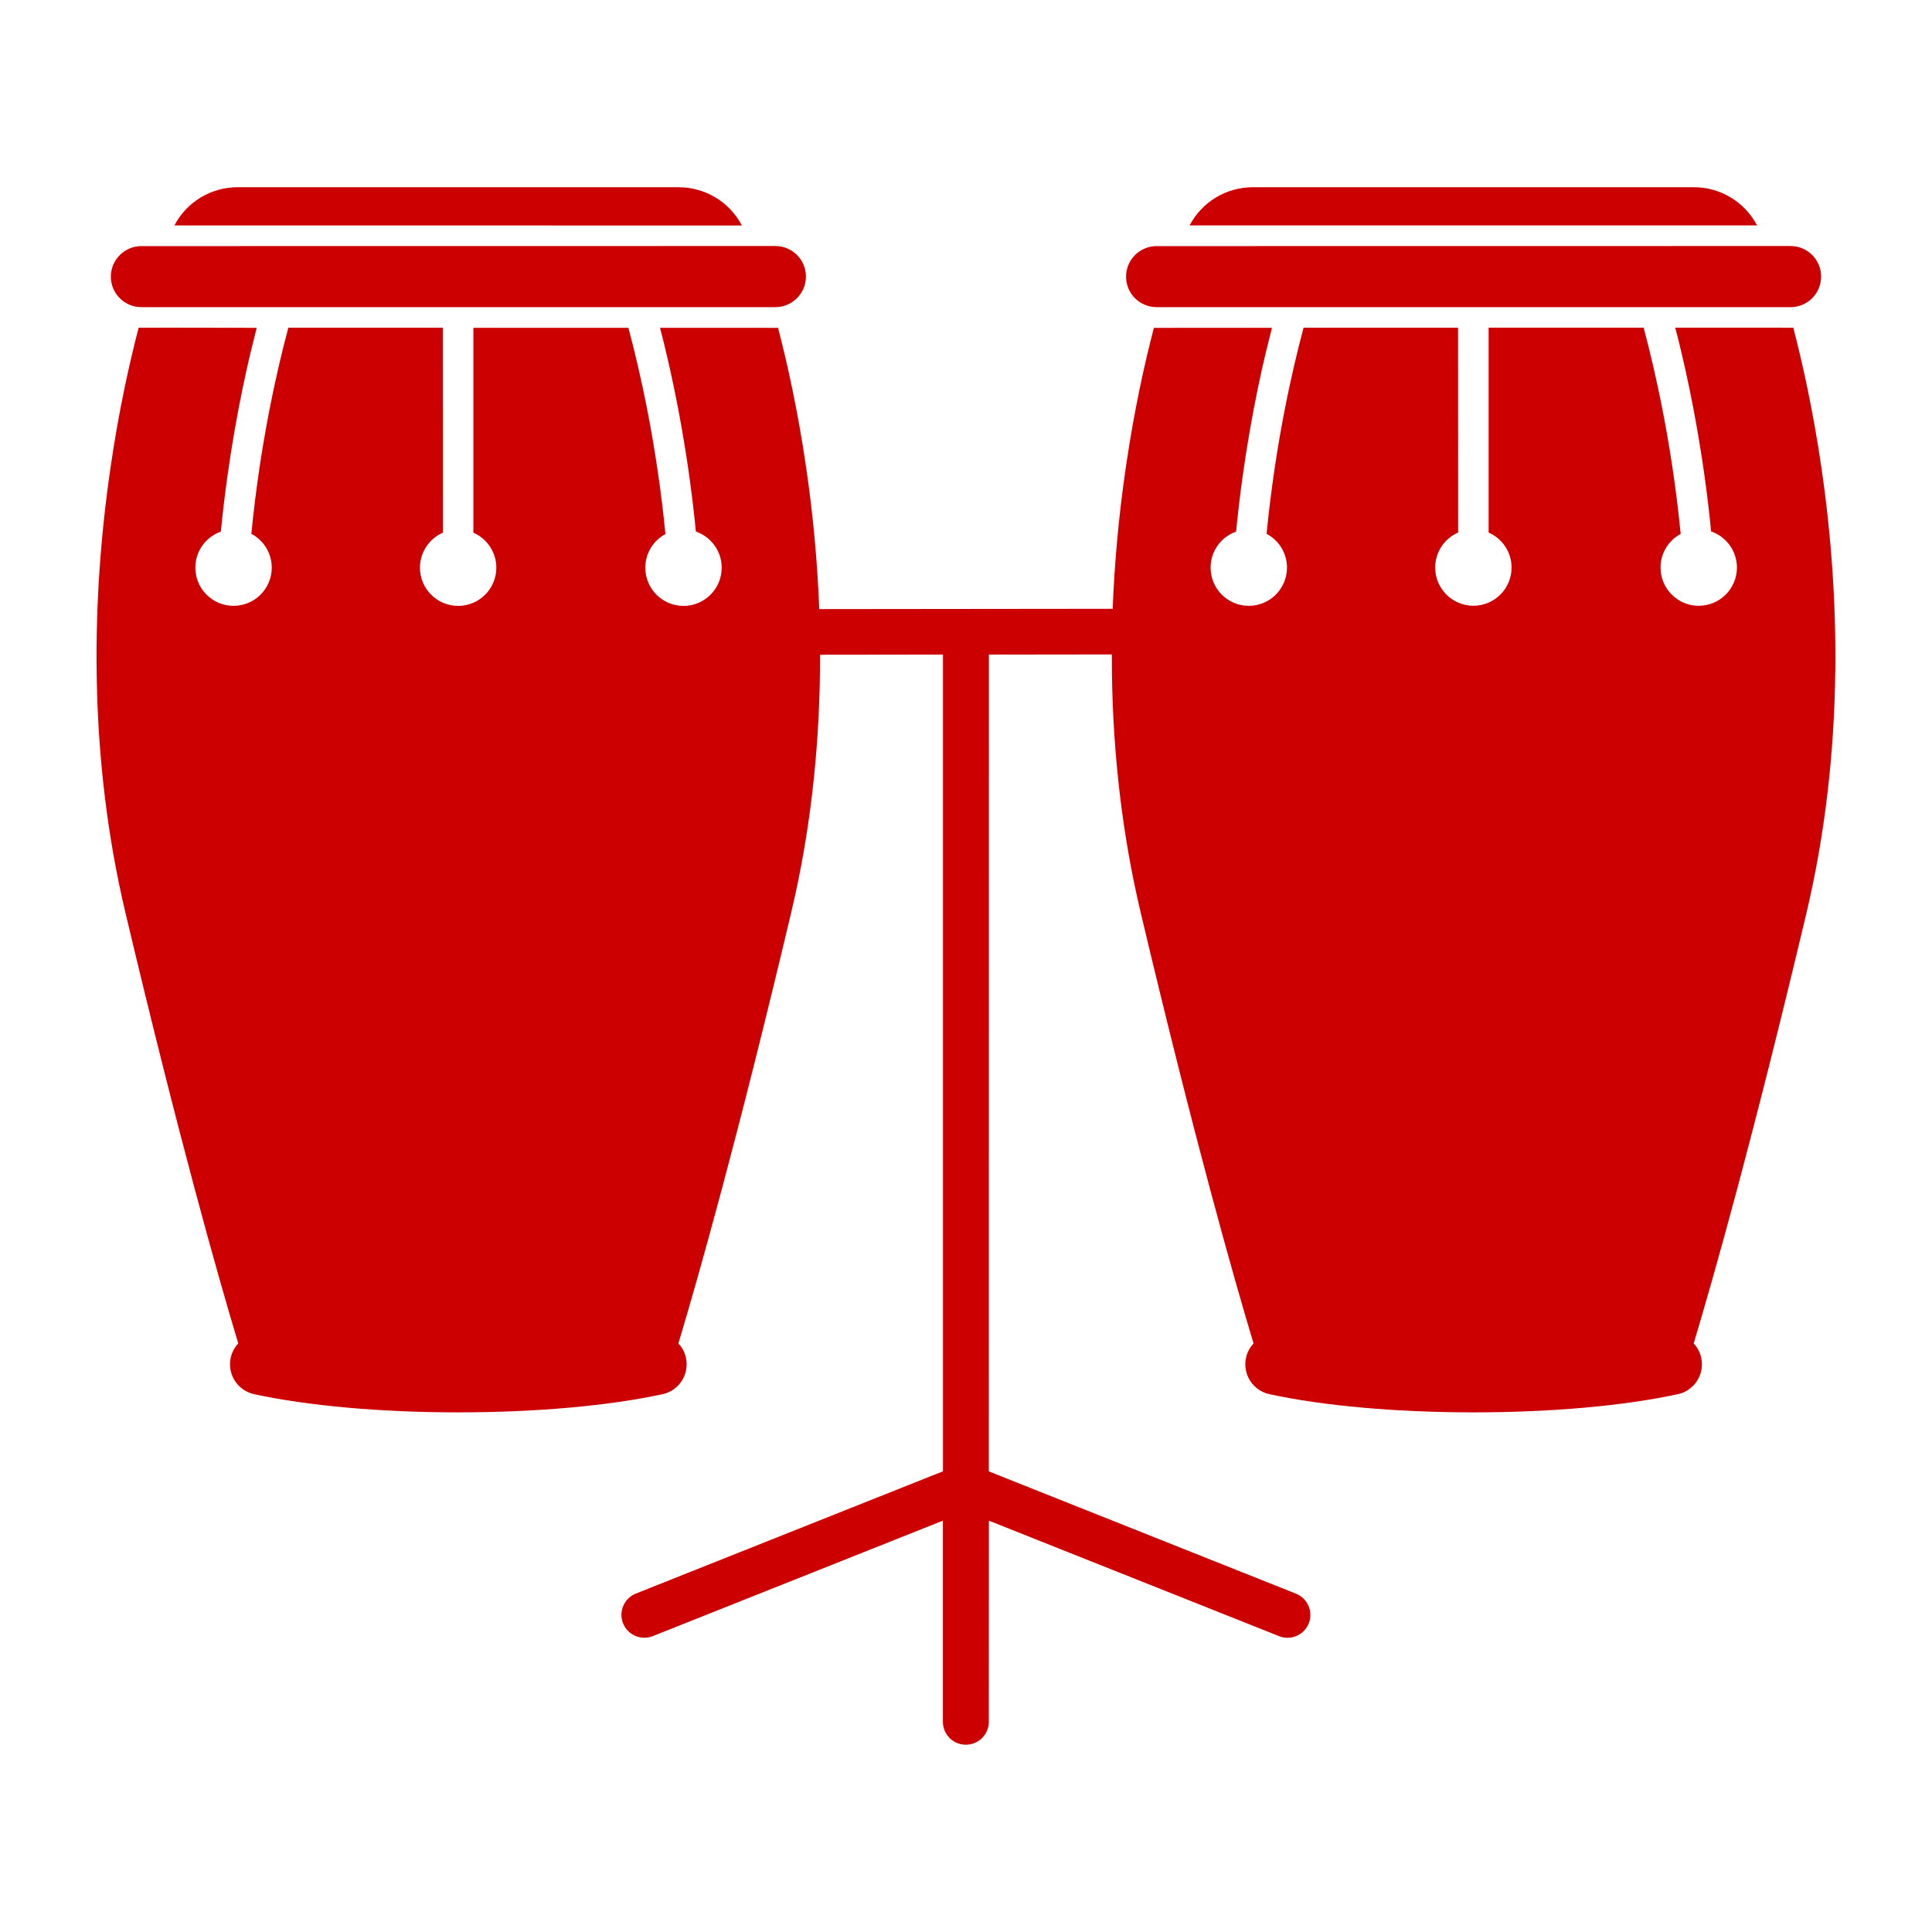
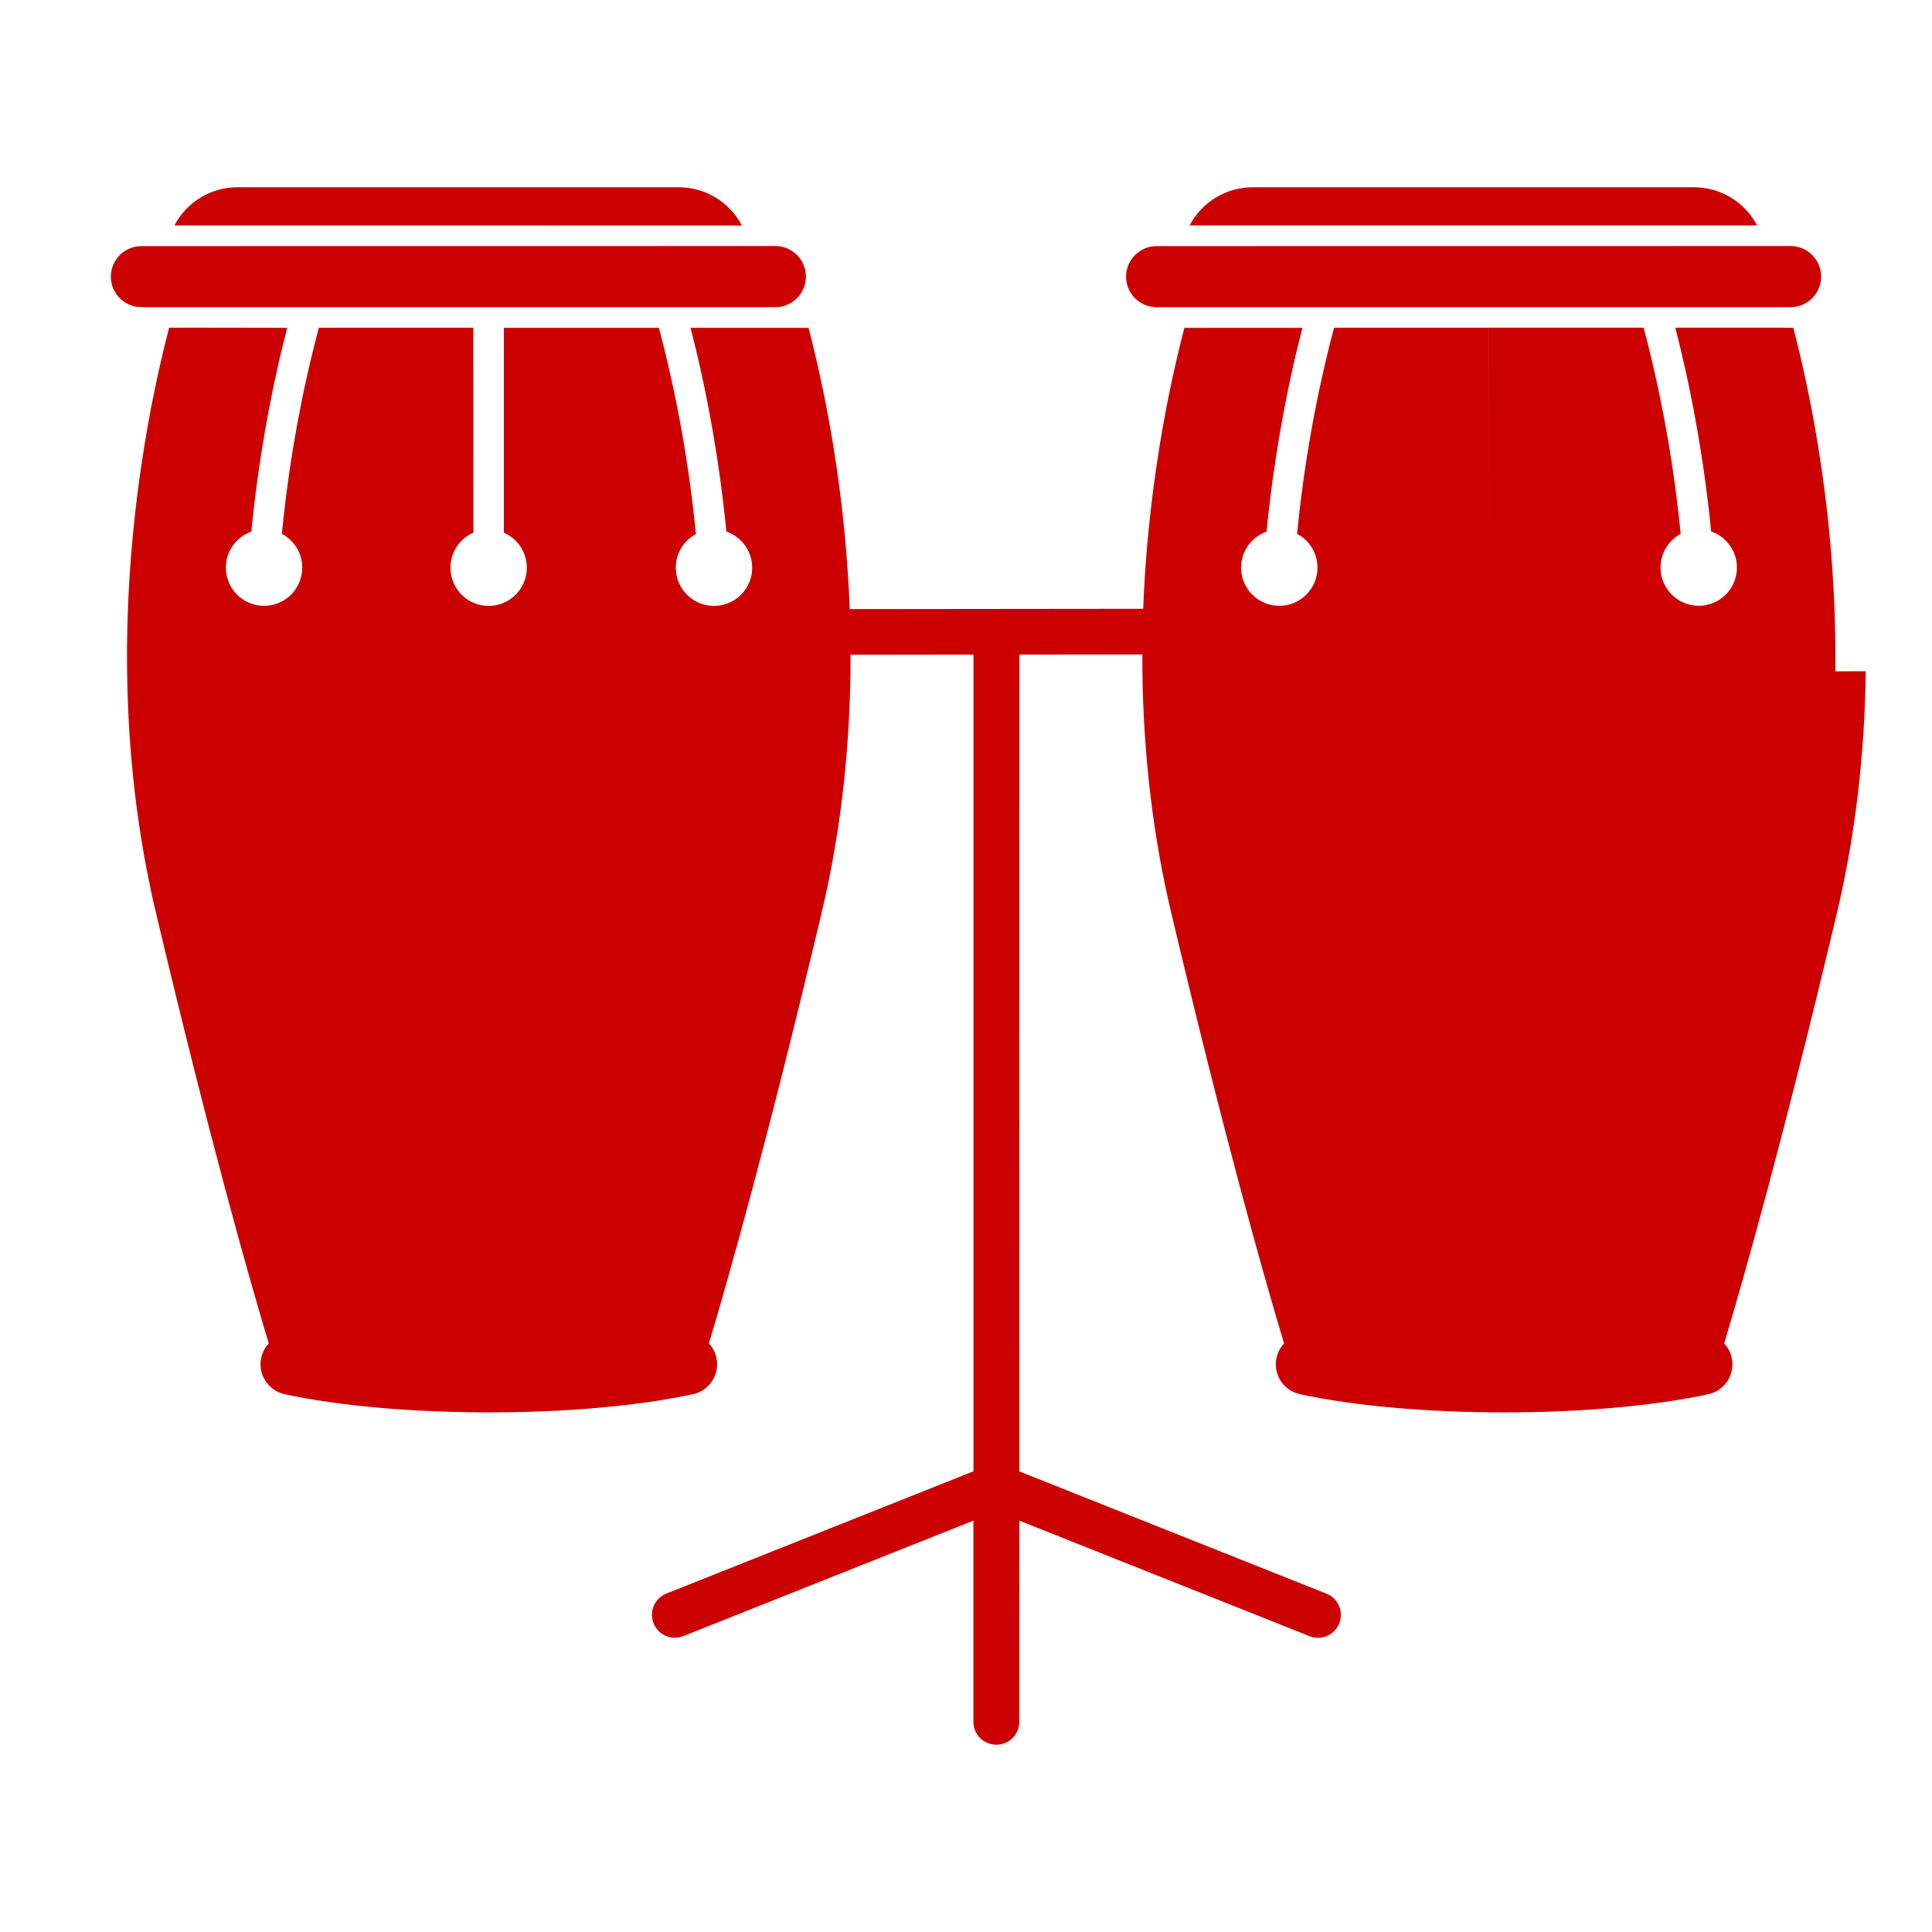
<svg xmlns="http://www.w3.org/2000/svg" fill="#CC0000" width="100pt" height="100pt" version="1.1" viewBox="0 0 100 100">
-   <path d="m59.867 15.898h32.812c0.875 0 1.582-0.707 1.582-1.582 0-0.871-0.707-1.582-1.582-1.582l-32.812 0.004c-0.871 0-1.582 0.707-1.582 1.582 0 0.871 0.707 1.578 1.582 1.578zm27.809-6.207h-22.832c-1.375 0-2.633 0.762-3.269 1.977h29.371c-0.637-1.215-1.895-1.977-3.269-1.977zm7.32 25.055c0.039-3.457-0.203-7.012-0.723-10.566-0.438-2.996-0.996-5.465-1.453-7.219-0.047 0.004-0.094 0.004-0.141 0.004h-0.445v-0.004h-5.523c0.109 0.414 0.223 0.867 0.336 1.355 0.504 2.133 1.145 5.356 1.52 9.191 0.777 0.266 1.336 1.004 1.336 1.871 0 1.094-0.887 1.977-1.977 1.977-1.094 0-1.977-0.887-1.977-1.977 0-0.754 0.422-1.41 1.043-1.742-0.453-4.613-1.305-8.387-1.918-10.676h-8.023v10.605c0.699 0.305 1.188 1.004 1.188 1.812 0 1.094-0.887 1.977-1.977 1.977-1.09 0-1.977-0.887-1.977-1.977 0-0.809 0.488-1.508 1.188-1.812l-0.004-10.602h-7.996c-0.613 2.289-1.465 6.059-1.914 10.668 0.629 0.332 1.055 0.988 1.055 1.75 0 1.094-0.887 1.977-1.977 1.977-1.094 0-1.977-0.887-1.977-1.977 0-0.859 0.551-1.594 1.32-1.863 0.375-3.84 1.016-7.062 1.52-9.195 0.117-0.488 0.23-0.941 0.336-1.355h-5.09v0.004h-0.879c-0.047 0-0.094 0-0.141-0.004-0.457 1.75-1.016 4.219-1.453 7.219-0.359 2.453-0.586 4.902-0.68 7.324h-0.047l-15.094 0.016h-0.047c-0.094-2.426-0.32-4.883-0.68-7.34-0.438-2.996-0.996-5.465-1.453-7.219-0.047 0.004-0.094 0.004-0.141 0.004h-0.445v-0.004h-5.523c0.109 0.414 0.223 0.867 0.336 1.355 0.504 2.133 1.145 5.356 1.52 9.191 0.777 0.266 1.336 1.004 1.336 1.871 0 1.094-0.887 1.977-1.977 1.977-1.094 0-1.977-0.887-1.977-1.977 0-0.754 0.422-1.41 1.043-1.742-0.453-4.613-1.305-8.387-1.918-10.676h-8.023v10.605c0.699 0.305 1.188 1.004 1.188 1.812 0 1.094-0.887 1.977-1.977 1.977-1.094 0-1.977-0.887-1.977-1.977 0-0.809 0.488-1.508 1.188-1.812l-0.004-10.609h-7.996c-0.613 2.289-1.465 6.059-1.914 10.668 0.629 0.332 1.055 0.988 1.055 1.75 0 1.094-0.887 1.977-1.977 1.977-1.094 0-1.977-0.887-1.977-1.977 0-0.859 0.551-1.594 1.32-1.863 0.375-3.84 1.016-7.062 1.52-9.195 0.117-0.488 0.23-0.941 0.336-1.355l-5.09-0.008v0.004h-0.879c-0.047 0-0.094 0-0.141-0.004-0.457 1.75-1.016 4.219-1.453 7.219-0.52 3.555-0.766 7.109-0.723 10.566 0.051 4.328 0.551 8.52 1.48 12.449 2.777 11.723 4.824 18.934 5.852 22.344-0.188 0.199-0.328 0.453-0.391 0.742-0.184 0.855 0.355 1.695 1.211 1.883 2.801 0.605 6.555 0.941 10.57 0.941 4.019 0 7.773-0.336 10.57-0.941 0.855-0.184 1.395-1.027 1.211-1.883-0.062-0.289-0.199-0.543-0.391-0.742 1.023-3.41 3.07-10.617 5.848-22.344 0.934-3.934 1.43-8.121 1.48-12.449 0.004-0.285 0.004-0.57 0.004-0.855h0.004l6.359-0.008v42.273l-15.895 6.328c-0.609 0.242-0.906 0.934-0.664 1.539 0.242 0.609 0.934 0.906 1.539 0.664l15.016-5.977v10.41c0 0.656 0.531 1.188 1.188 1.188s1.188-0.531 1.188-1.188l0.004-10.41 15.016 5.977c0.145 0.059 0.293 0.086 0.438 0.086 0.473 0 0.918-0.281 1.102-0.746 0.242-0.609-0.055-1.297-0.664-1.539l-15.895-6.328 0.004-42.277 6.363-0.008c0 0.289 0 0.582 0.004 0.871 0.051 4.328 0.551 8.52 1.48 12.449 2.777 11.723 4.824 18.934 5.852 22.344-0.188 0.199-0.328 0.453-0.391 0.742-0.184 0.855 0.355 1.695 1.211 1.883 2.801 0.605 6.555 0.941 10.57 0.941 4.019 0 7.773-0.336 10.57-0.941 0.855-0.184 1.395-1.027 1.211-1.883-0.062-0.289-0.199-0.543-0.391-0.742 1.023-3.41 3.07-10.617 5.852-22.344 0.926-3.93 1.426-8.121 1.477-12.449zm-87.676-18.848h32.812c0.871 0 1.582-0.707 1.582-1.582 0-0.871-0.707-1.582-1.582-1.582l-32.812 0.004c-0.871 0-1.582 0.707-1.582 1.582 0 0.871 0.707 1.578 1.582 1.578zm27.809-6.207h-22.832c-1.375 0-2.633 0.762-3.269 1.977l29.371 0.004c-0.637-1.219-1.895-1.98-3.269-1.98z" />
+   <path d="m59.867 15.898h32.812c0.875 0 1.582-0.707 1.582-1.582 0-0.871-0.707-1.582-1.582-1.582l-32.812 0.004c-0.871 0-1.582 0.707-1.582 1.582 0 0.871 0.707 1.578 1.582 1.578zm27.809-6.207h-22.832c-1.375 0-2.633 0.762-3.269 1.977h29.371c-0.637-1.215-1.895-1.977-3.269-1.977zm7.32 25.055c0.039-3.457-0.203-7.012-0.723-10.566-0.438-2.996-0.996-5.465-1.453-7.219-0.047 0.004-0.094 0.004-0.141 0.004h-0.445v-0.004h-5.523c0.109 0.414 0.223 0.867 0.336 1.355 0.504 2.133 1.145 5.356 1.52 9.191 0.777 0.266 1.336 1.004 1.336 1.871 0 1.094-0.887 1.977-1.977 1.977-1.094 0-1.977-0.887-1.977-1.977 0-0.754 0.422-1.41 1.043-1.742-0.453-4.613-1.305-8.387-1.918-10.676h-8.023v10.605l-0.004-10.602h-7.996c-0.613 2.289-1.465 6.059-1.914 10.668 0.629 0.332 1.055 0.988 1.055 1.75 0 1.094-0.887 1.977-1.977 1.977-1.094 0-1.977-0.887-1.977-1.977 0-0.859 0.551-1.594 1.32-1.863 0.375-3.84 1.016-7.062 1.52-9.195 0.117-0.488 0.23-0.941 0.336-1.355h-5.09v0.004h-0.879c-0.047 0-0.094 0-0.141-0.004-0.457 1.75-1.016 4.219-1.453 7.219-0.359 2.453-0.586 4.902-0.68 7.324h-0.047l-15.094 0.016h-0.047c-0.094-2.426-0.32-4.883-0.68-7.34-0.438-2.996-0.996-5.465-1.453-7.219-0.047 0.004-0.094 0.004-0.141 0.004h-0.445v-0.004h-5.523c0.109 0.414 0.223 0.867 0.336 1.355 0.504 2.133 1.145 5.356 1.52 9.191 0.777 0.266 1.336 1.004 1.336 1.871 0 1.094-0.887 1.977-1.977 1.977-1.094 0-1.977-0.887-1.977-1.977 0-0.754 0.422-1.41 1.043-1.742-0.453-4.613-1.305-8.387-1.918-10.676h-8.023v10.605c0.699 0.305 1.188 1.004 1.188 1.812 0 1.094-0.887 1.977-1.977 1.977-1.094 0-1.977-0.887-1.977-1.977 0-0.809 0.488-1.508 1.188-1.812l-0.004-10.609h-7.996c-0.613 2.289-1.465 6.059-1.914 10.668 0.629 0.332 1.055 0.988 1.055 1.75 0 1.094-0.887 1.977-1.977 1.977-1.094 0-1.977-0.887-1.977-1.977 0-0.859 0.551-1.594 1.32-1.863 0.375-3.84 1.016-7.062 1.52-9.195 0.117-0.488 0.23-0.941 0.336-1.355l-5.09-0.008v0.004h-0.879c-0.047 0-0.094 0-0.141-0.004-0.457 1.75-1.016 4.219-1.453 7.219-0.52 3.555-0.766 7.109-0.723 10.566 0.051 4.328 0.551 8.52 1.48 12.449 2.777 11.723 4.824 18.934 5.852 22.344-0.188 0.199-0.328 0.453-0.391 0.742-0.184 0.855 0.355 1.695 1.211 1.883 2.801 0.605 6.555 0.941 10.57 0.941 4.019 0 7.773-0.336 10.57-0.941 0.855-0.184 1.395-1.027 1.211-1.883-0.062-0.289-0.199-0.543-0.391-0.742 1.023-3.41 3.07-10.617 5.848-22.344 0.934-3.934 1.43-8.121 1.48-12.449 0.004-0.285 0.004-0.57 0.004-0.855h0.004l6.359-0.008v42.273l-15.895 6.328c-0.609 0.242-0.906 0.934-0.664 1.539 0.242 0.609 0.934 0.906 1.539 0.664l15.016-5.977v10.41c0 0.656 0.531 1.188 1.188 1.188s1.188-0.531 1.188-1.188l0.004-10.41 15.016 5.977c0.145 0.059 0.293 0.086 0.438 0.086 0.473 0 0.918-0.281 1.102-0.746 0.242-0.609-0.055-1.297-0.664-1.539l-15.895-6.328 0.004-42.277 6.363-0.008c0 0.289 0 0.582 0.004 0.871 0.051 4.328 0.551 8.52 1.48 12.449 2.777 11.723 4.824 18.934 5.852 22.344-0.188 0.199-0.328 0.453-0.391 0.742-0.184 0.855 0.355 1.695 1.211 1.883 2.801 0.605 6.555 0.941 10.57 0.941 4.019 0 7.773-0.336 10.57-0.941 0.855-0.184 1.395-1.027 1.211-1.883-0.062-0.289-0.199-0.543-0.391-0.742 1.023-3.41 3.07-10.617 5.852-22.344 0.926-3.93 1.426-8.121 1.477-12.449zm-87.676-18.848h32.812c0.871 0 1.582-0.707 1.582-1.582 0-0.871-0.707-1.582-1.582-1.582l-32.812 0.004c-0.871 0-1.582 0.707-1.582 1.582 0 0.871 0.707 1.578 1.582 1.578zm27.809-6.207h-22.832c-1.375 0-2.633 0.762-3.269 1.977l29.371 0.004c-0.637-1.219-1.895-1.98-3.269-1.98z" />
</svg>